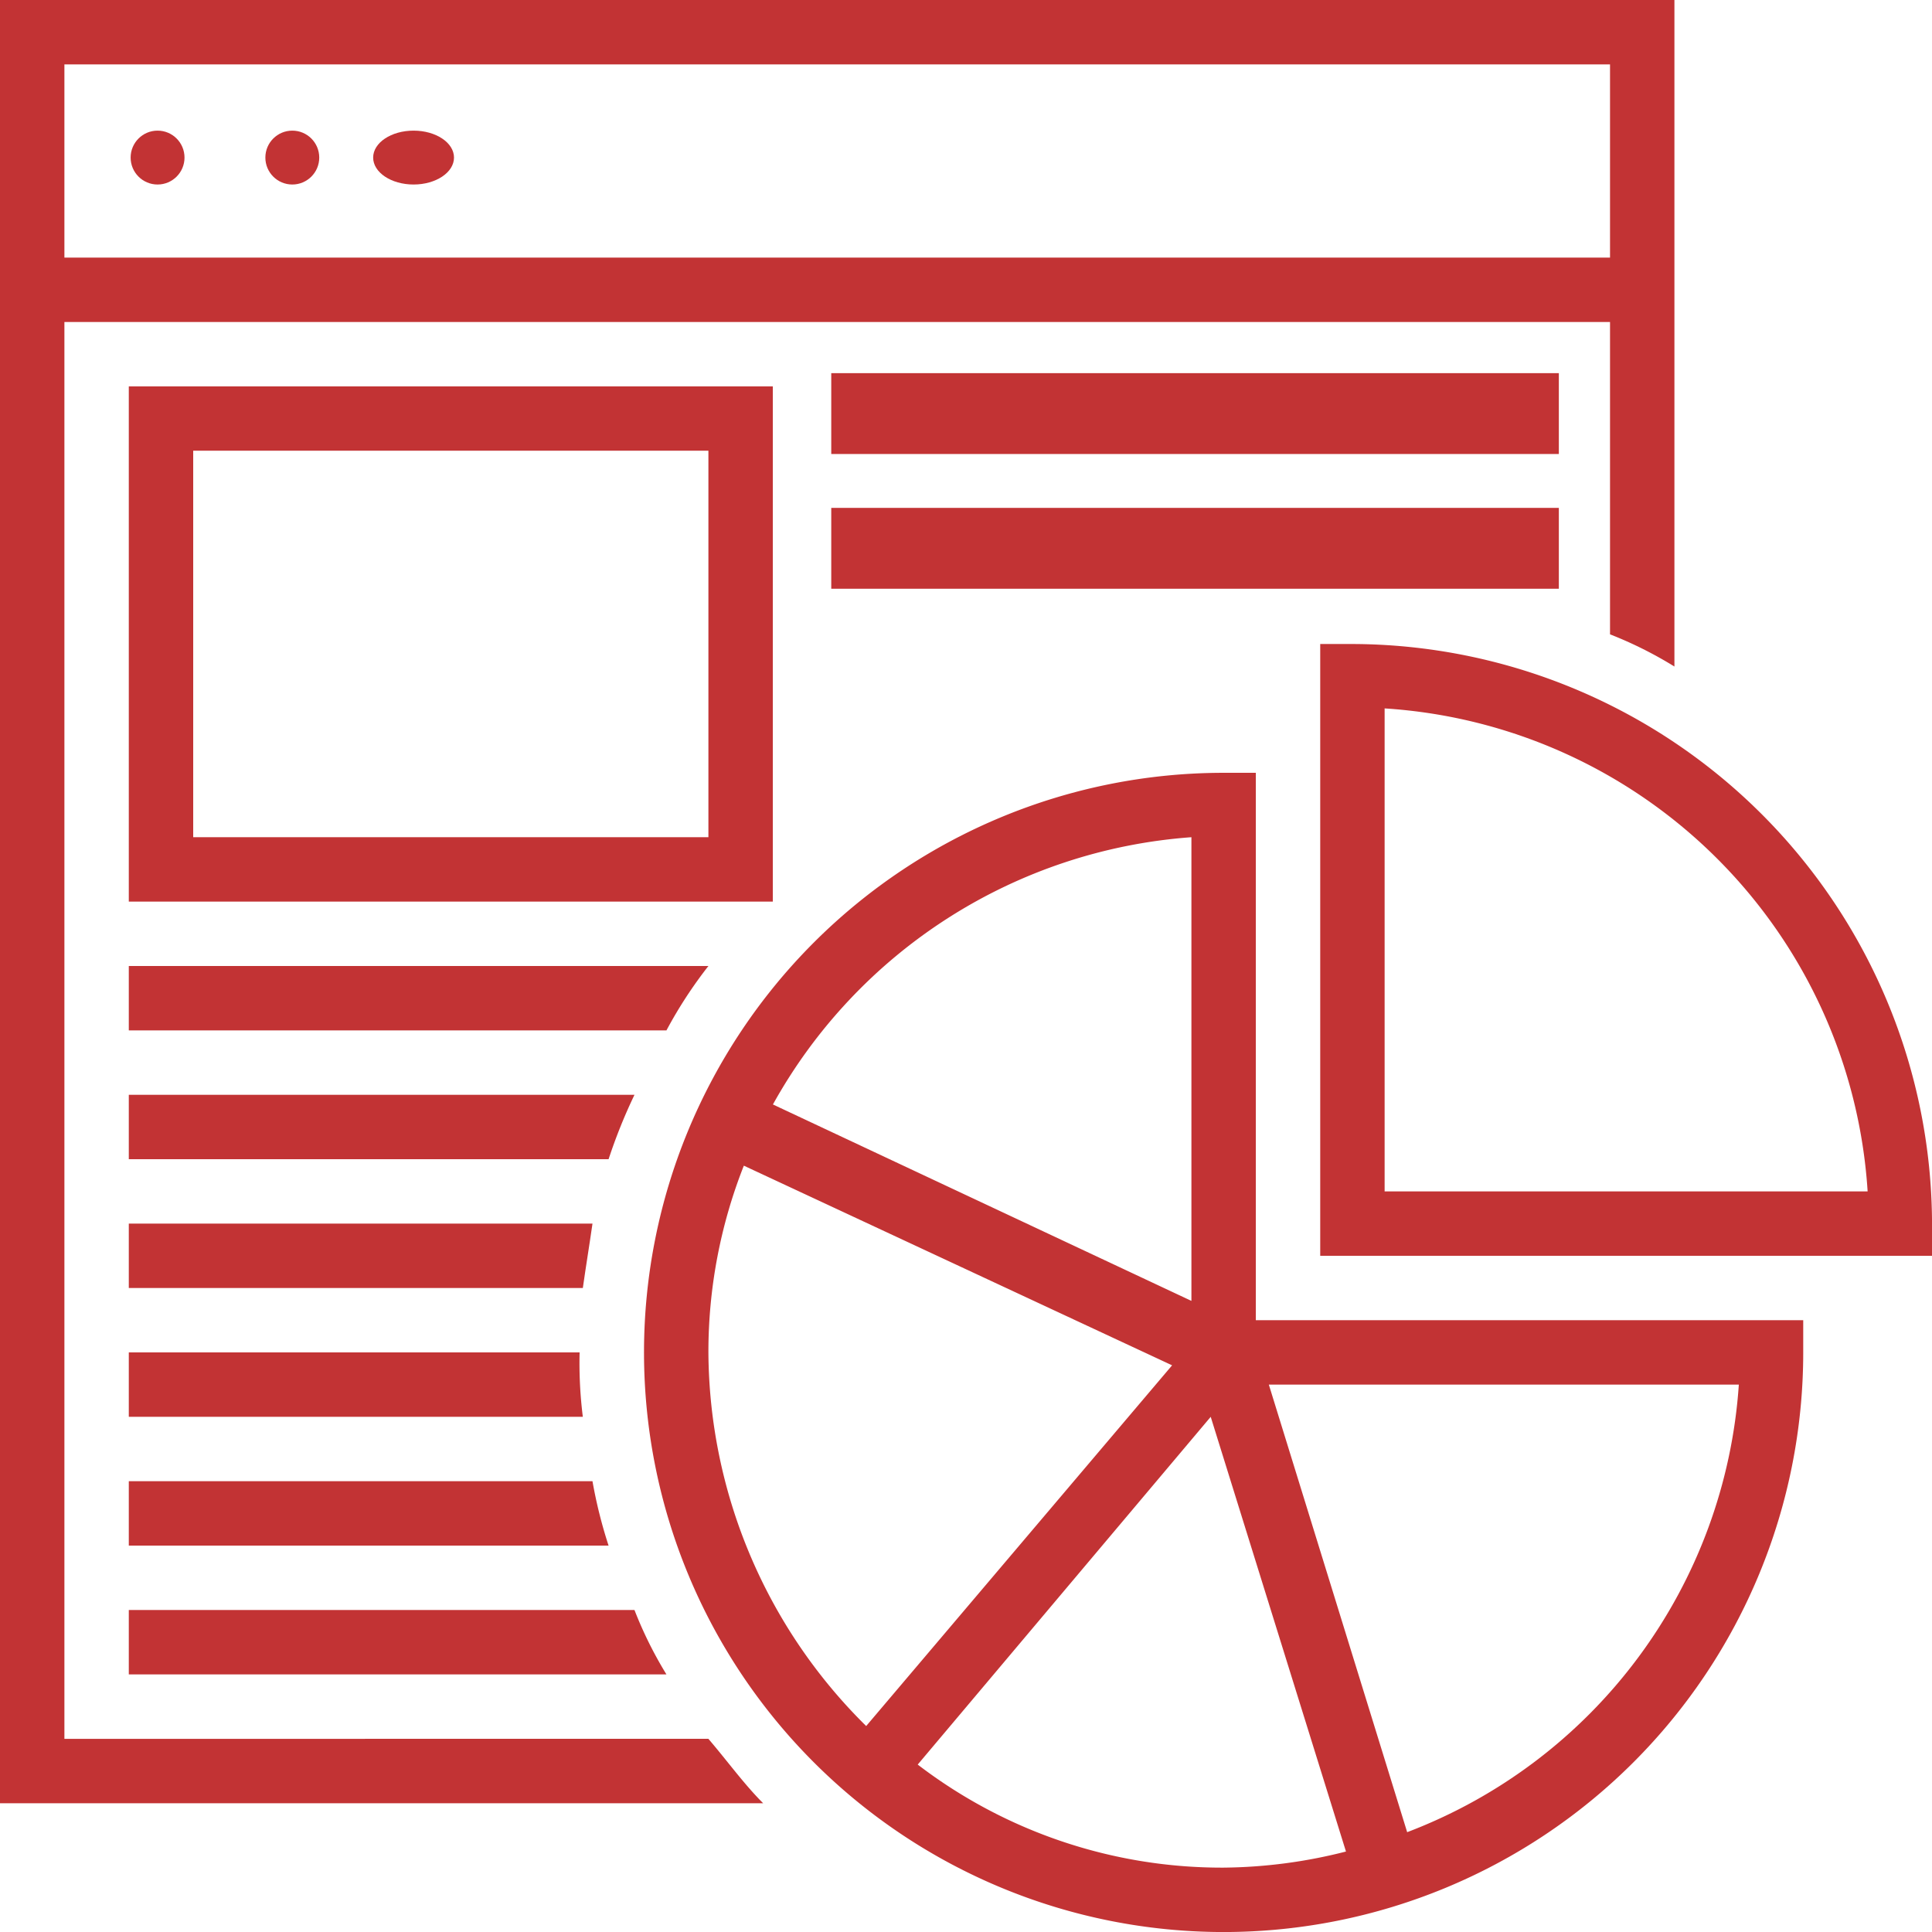
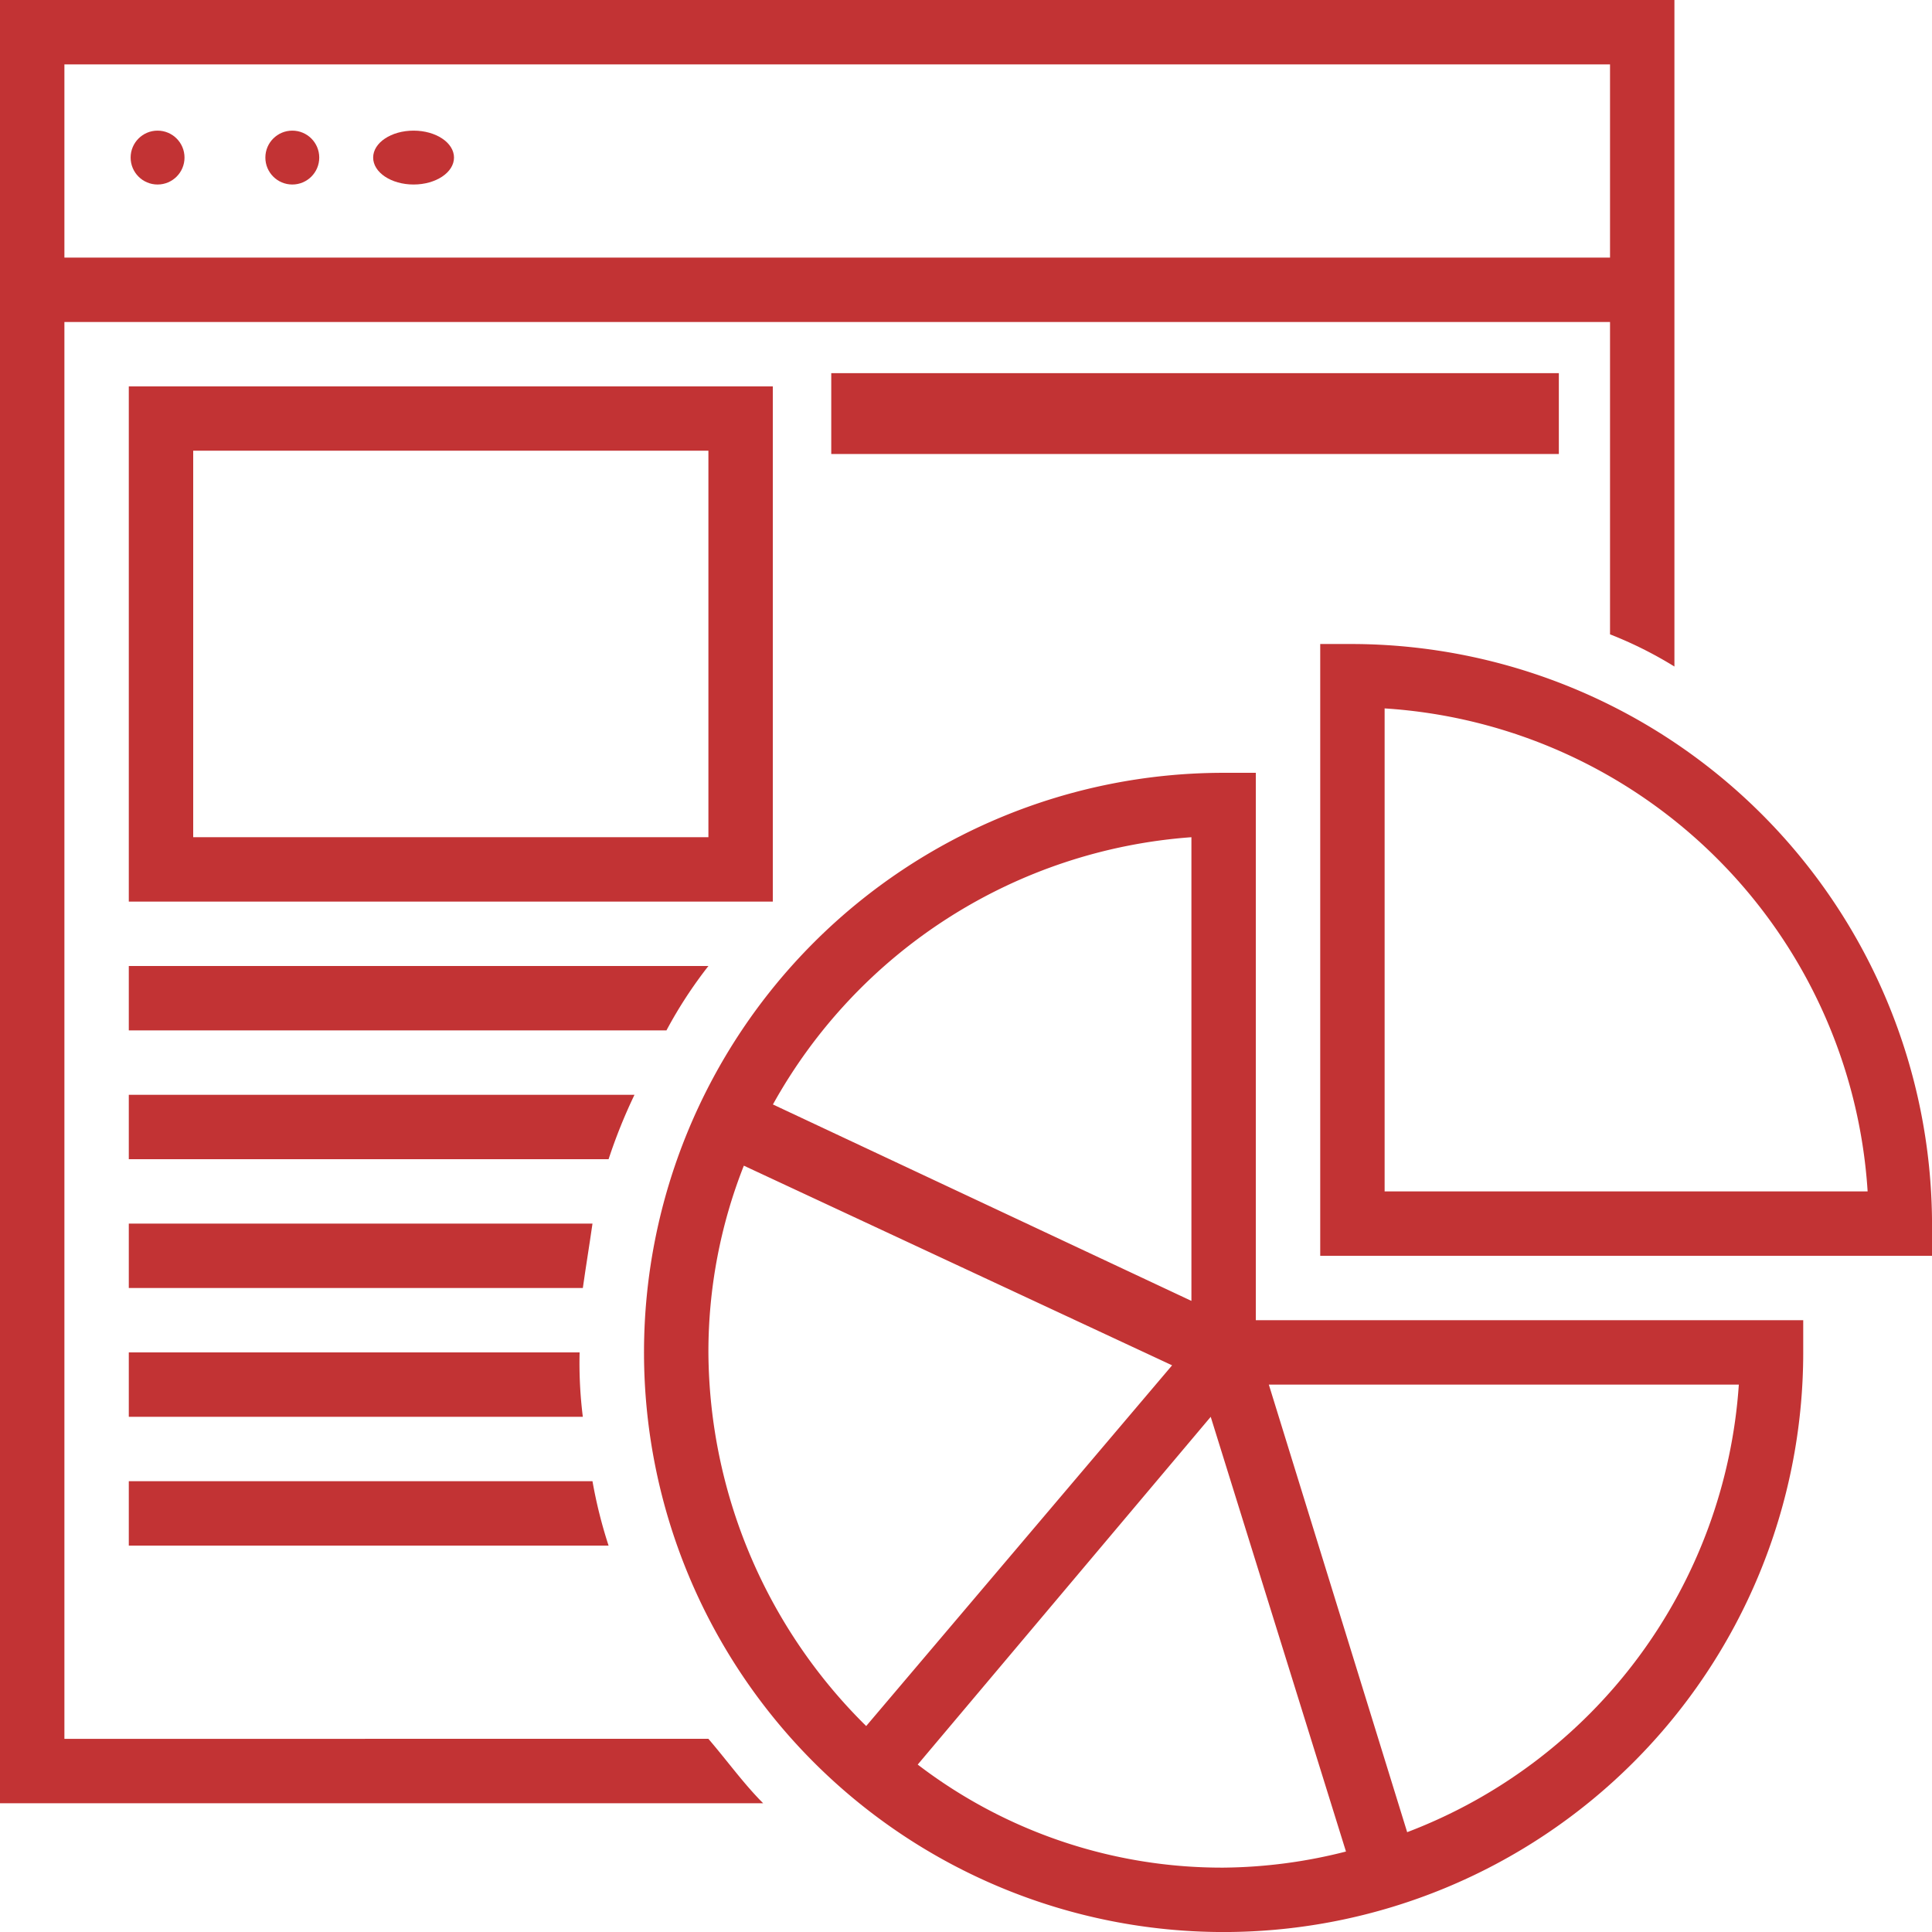
<svg xmlns="http://www.w3.org/2000/svg" width="66.479" height="66.479" viewBox="0 0 66.479 66.479">
  <g id="noun_report_1636939" transform="translate(-2 -2)" opacity="0.8">
    <circle id="Ellipse_23" data-name="Ellipse 23" cx="0.927" cy="0.927" r="0.927" transform="translate(6.495 6.495)" fill="#b30001" />
    <circle id="Ellipse_24" data-name="Ellipse 24" cx="0.927" cy="0.927" r="0.927" transform="translate(11.131 6.495)" fill="#b30001" />
    <ellipse id="Ellipse_25" data-name="Ellipse 25" cx="1.391" cy="0.927" rx="1.391" ry="0.927" transform="translate(14.84 6.495)" fill="#b30001" />
    <path id="Path_892" data-name="Path 892" d="M28.16,14H6V31.728H28.16ZM25.944,29.512H8.216v-13.3H25.944Z" transform="translate(0.432 1.296)" fill="#b30001" />
    <path id="Path_893" data-name="Path 893" d="M43.052,26H41.944A19.944,19.944,0,1,0,61.888,45.944V44.836H43.052Zm-2.216,2.216V44.171l-14.4-6.759A17.947,17.947,0,0,1,40.836,28.216ZM24.216,45.944a17.455,17.455,0,0,1,1.219-6.426l14.736,6.87L29.645,58.8A18.189,18.189,0,0,1,24.216,45.944Zm35.456,1.108a17.758,17.758,0,0,1-11.412,15.4L43.5,47.052ZM46.154,63.118a17.536,17.536,0,0,1-4.21.554,17.21,17.21,0,0,1-10.526-3.546L41.5,48.16Z" transform="translate(2.16 2.592)" fill="#b30001" />
    <path id="Path_894" data-name="Path 894" d="M44.108,22H43V43.052H64.052V41.944A20,20,0,0,0,44.108,22Zm1.108,18.836V24.216a17.784,17.784,0,0,1,16.62,16.62Z" transform="translate(4.428 2.16)" fill="#b30001" />
    <path id="Path_895" data-name="Path 895" d="M4.216,61.832V13.08H57.4V23.827a13.789,13.789,0,0,1,2.216,1.108V2H2V64.048H28.259c-.665-.665-1.219-1.44-1.884-2.216Zm0-57.616H57.4v6.648H4.216Z" fill="#b30001" />
    <rect id="Rectangle_54" data-name="Rectangle 54" width="25.036" height="2.782" transform="translate(30.603 14.84)" fill="#b30001" />
-     <rect id="Rectangle_55" data-name="Rectangle 55" width="25.036" height="2.782" transform="translate(30.603 19.476)" fill="#b30001" />
-     <path id="Path_896" data-name="Path 896" d="M6,54.216H24.5A13.789,13.789,0,0,1,23.4,52H6Z" transform="translate(0.432 5.4)" fill="#b30001" />
    <path id="Path_897" data-name="Path 897" d="M6,50.216H22.509A16.2,16.2,0,0,1,21.955,48H6Z" transform="translate(0.432 4.968)" fill="#b30001" />
    <path id="Path_898" data-name="Path 898" d="M6,46.216H21.623A14.849,14.849,0,0,1,21.512,44H6Z" transform="translate(0.432 4.536)" fill="#b30001" />
    <path id="Path_899" data-name="Path 899" d="M21.955,40H6v2.216H21.623C21.733,41.44,21.844,40.776,21.955,40Z" transform="translate(0.432 4.104)" fill="#b30001" />
    <path id="Path_900" data-name="Path 900" d="M6,38.216H22.509A18.473,18.473,0,0,1,23.4,36H6Z" transform="translate(0.432 3.672)" fill="#b30001" />
    <path id="Path_901" data-name="Path 901" d="M25.944,32H6v2.216H24.5A15.218,15.218,0,0,1,25.944,32Z" transform="translate(0.432 3.24)" fill="#b30001" />
  </g>
</svg>